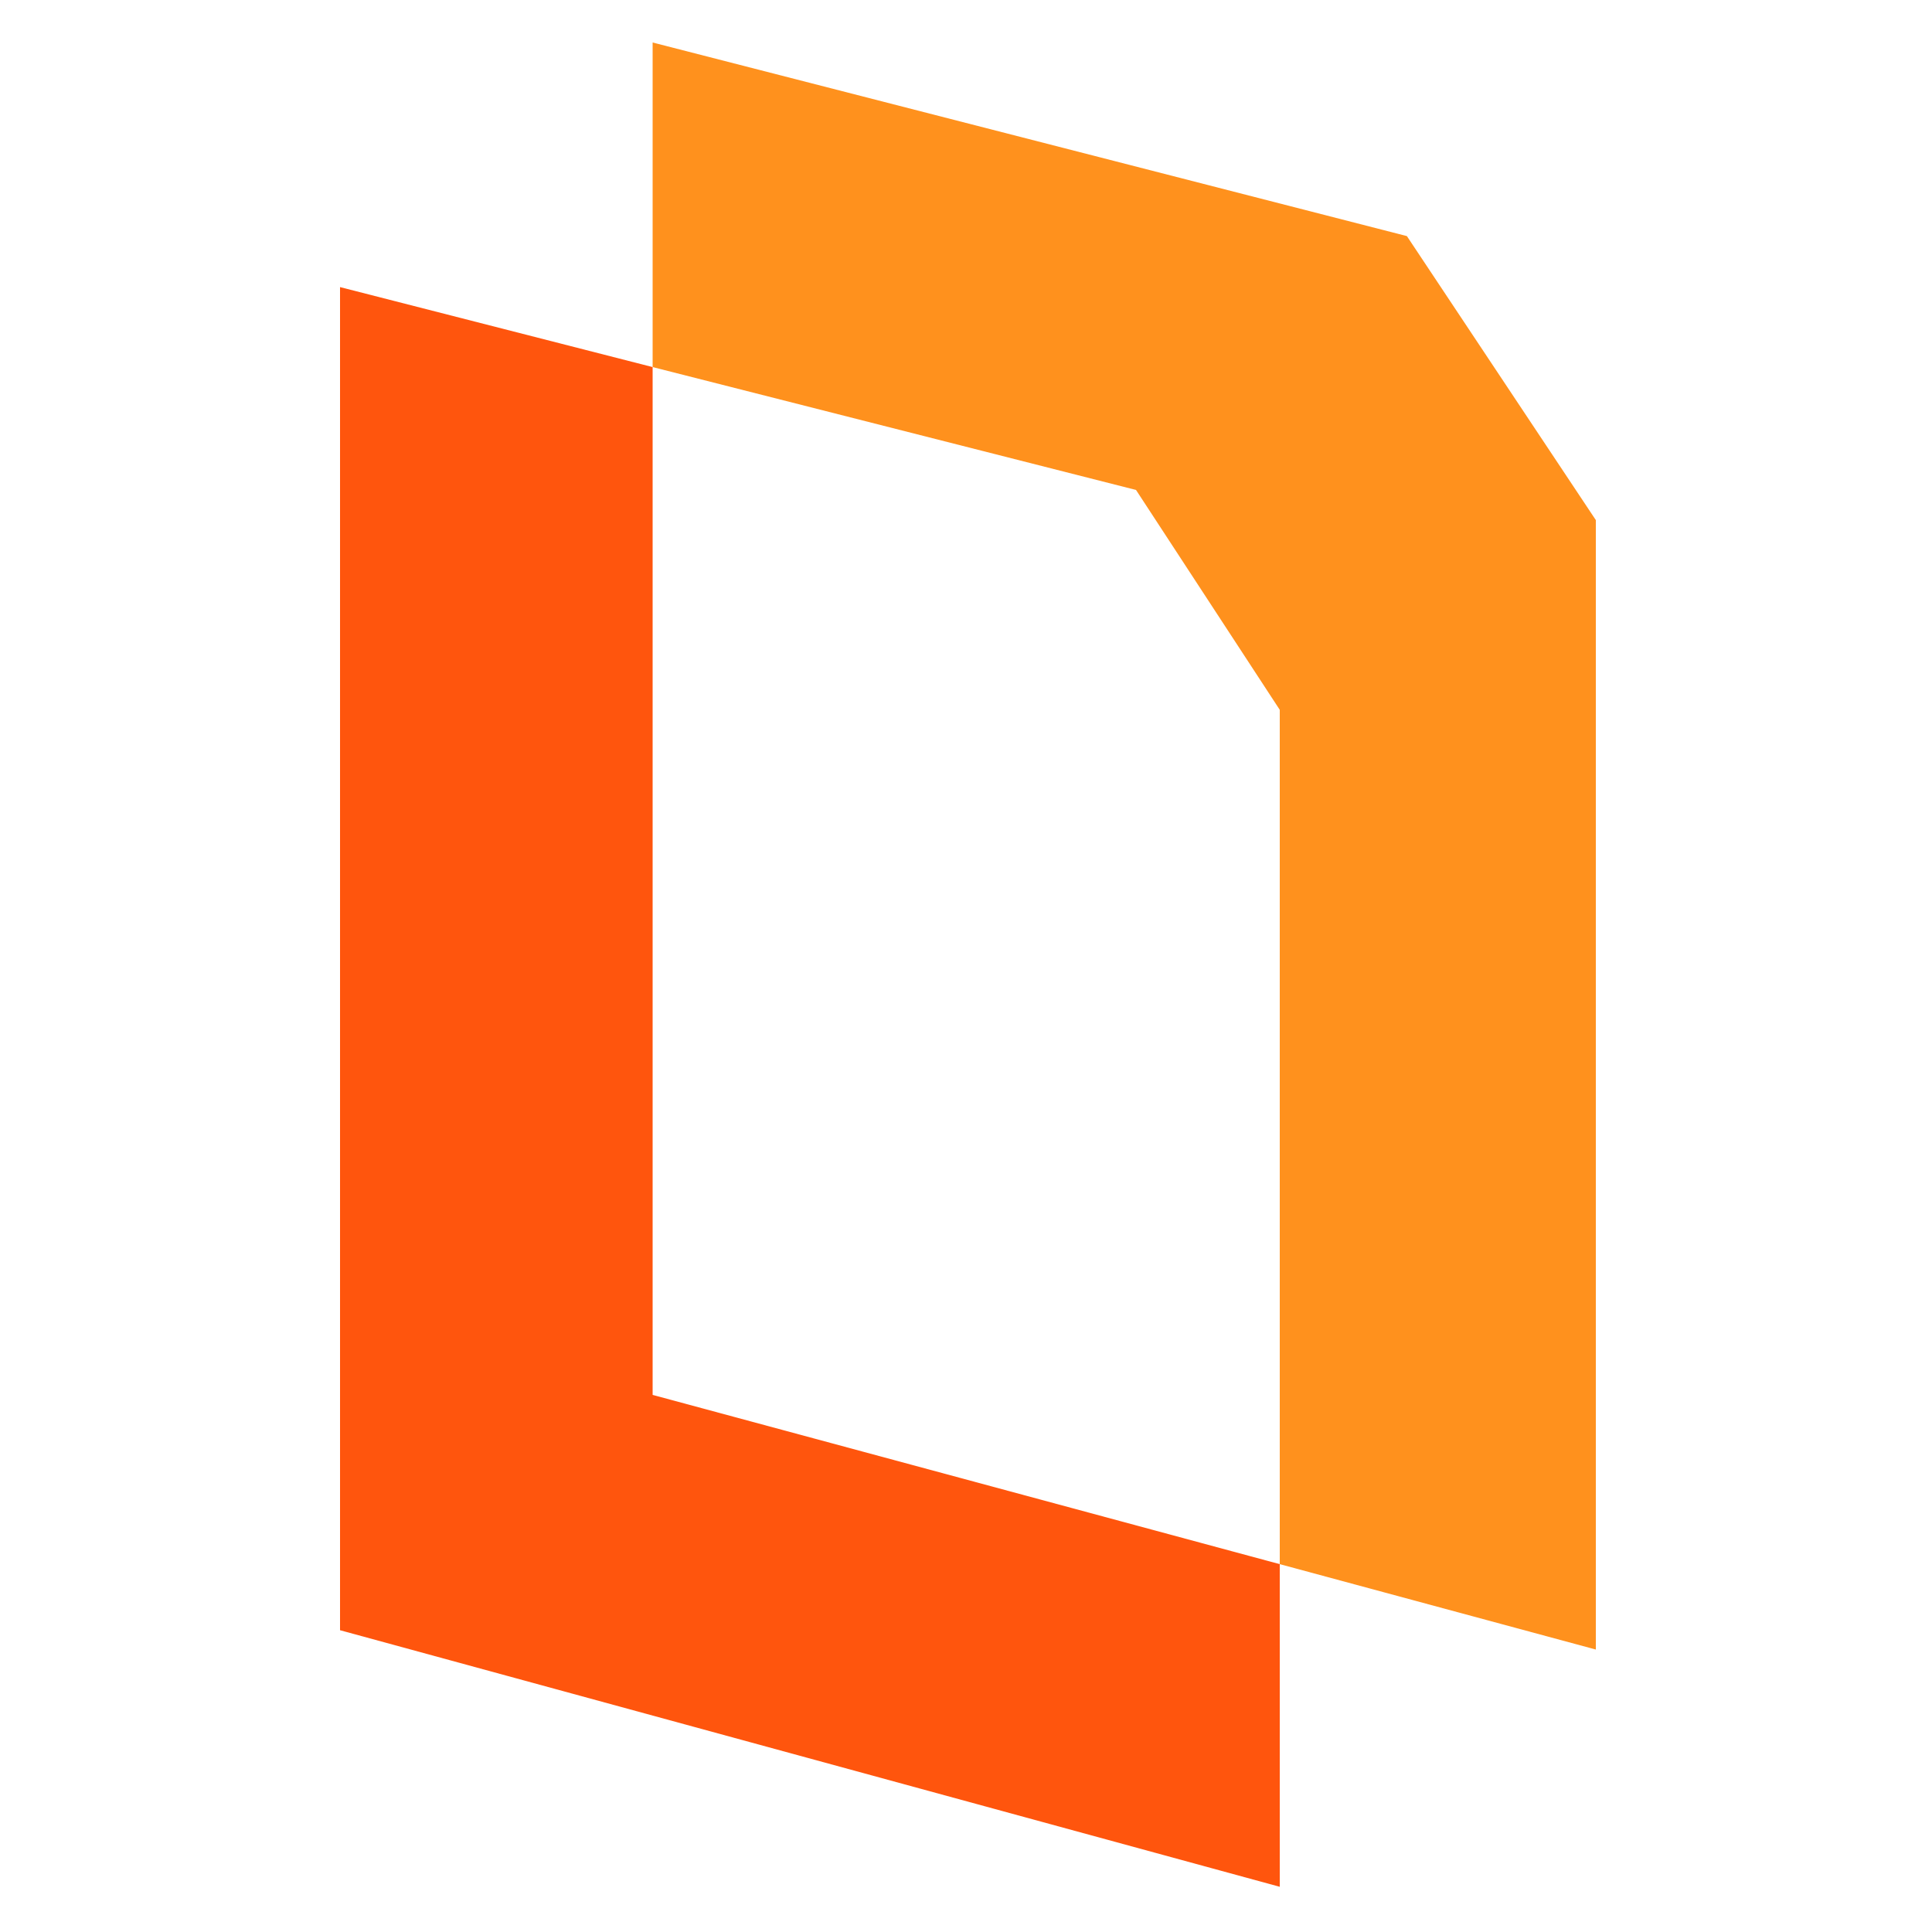
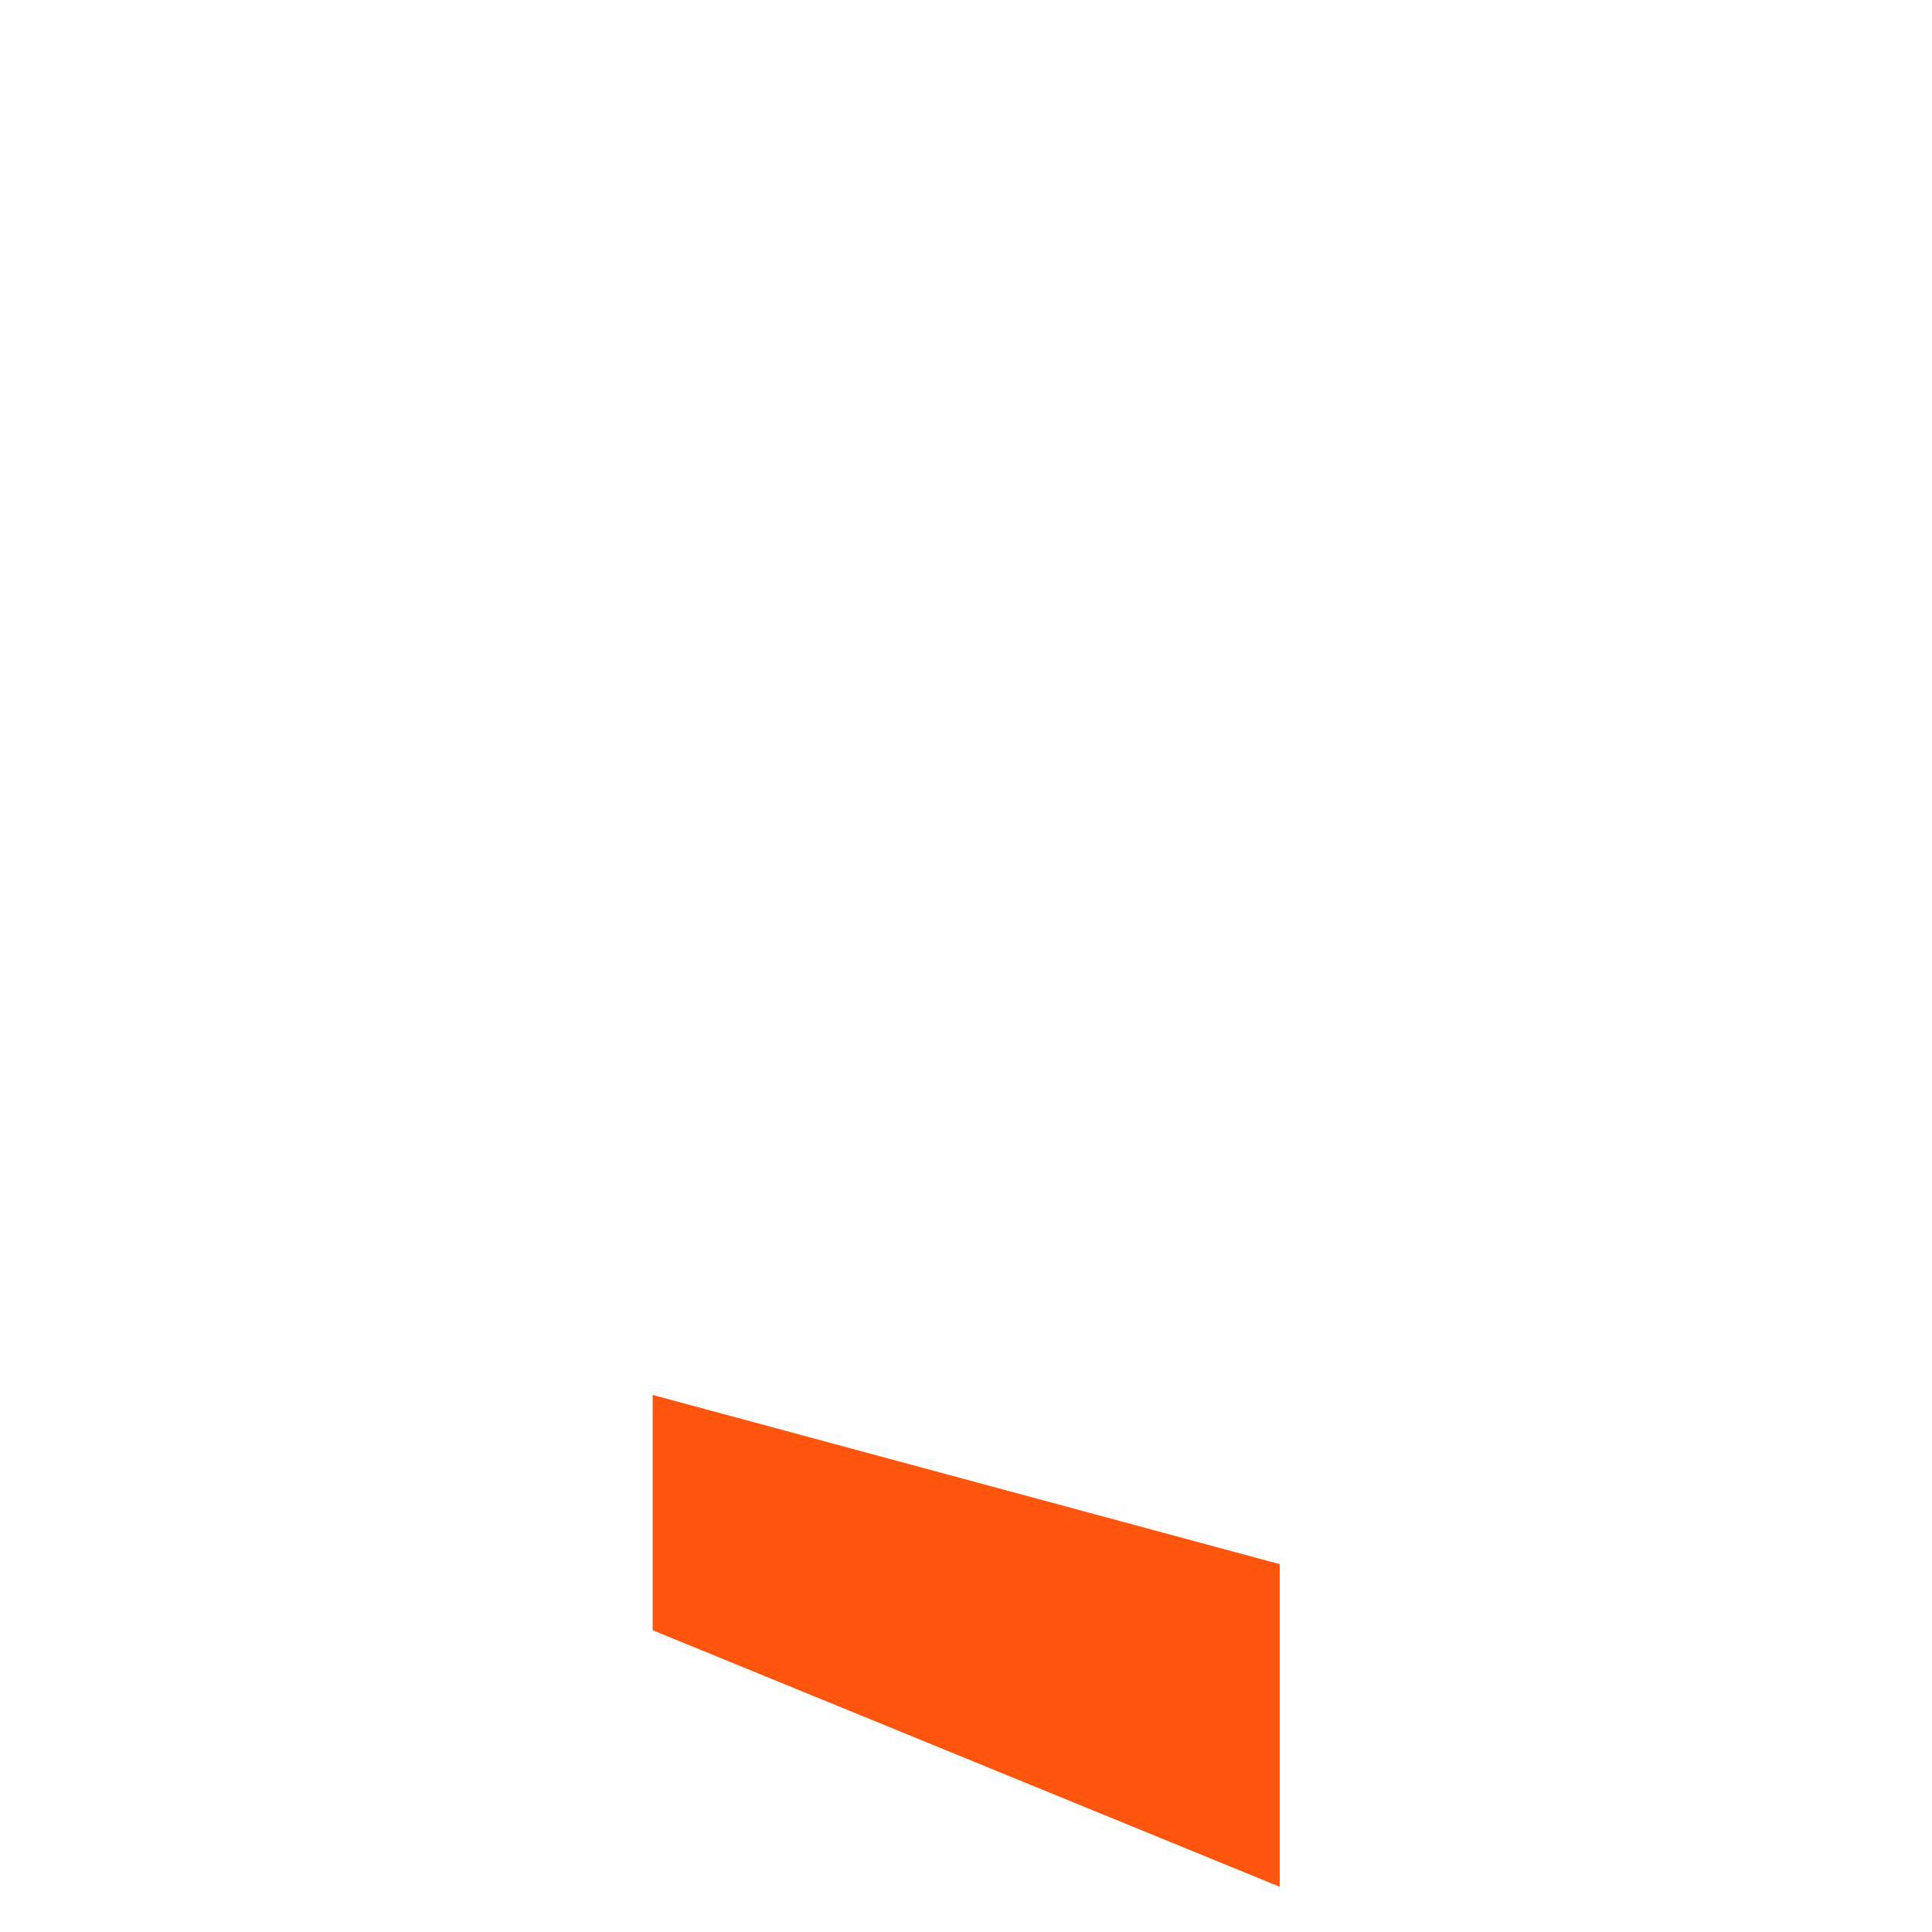
<svg xmlns="http://www.w3.org/2000/svg" width="500" height="500" viewBox="0 0 500 500" fill="none">
-   <path d="M331.2 404.8L168.9 361V95L88 74.3V421.9L331.2 488.3V404.8Z" fill="#FF550D" />
-   <path d="M364.1 61.1L168.9 11V95L294 126.8L331.2 183.7V404.8L413 426.9V134.6L364.1 61.1Z" fill="#FF911D" />
+   <path d="M331.2 404.8L168.9 361V95V421.9L331.2 488.3V404.8Z" fill="#FF550D" />
</svg>